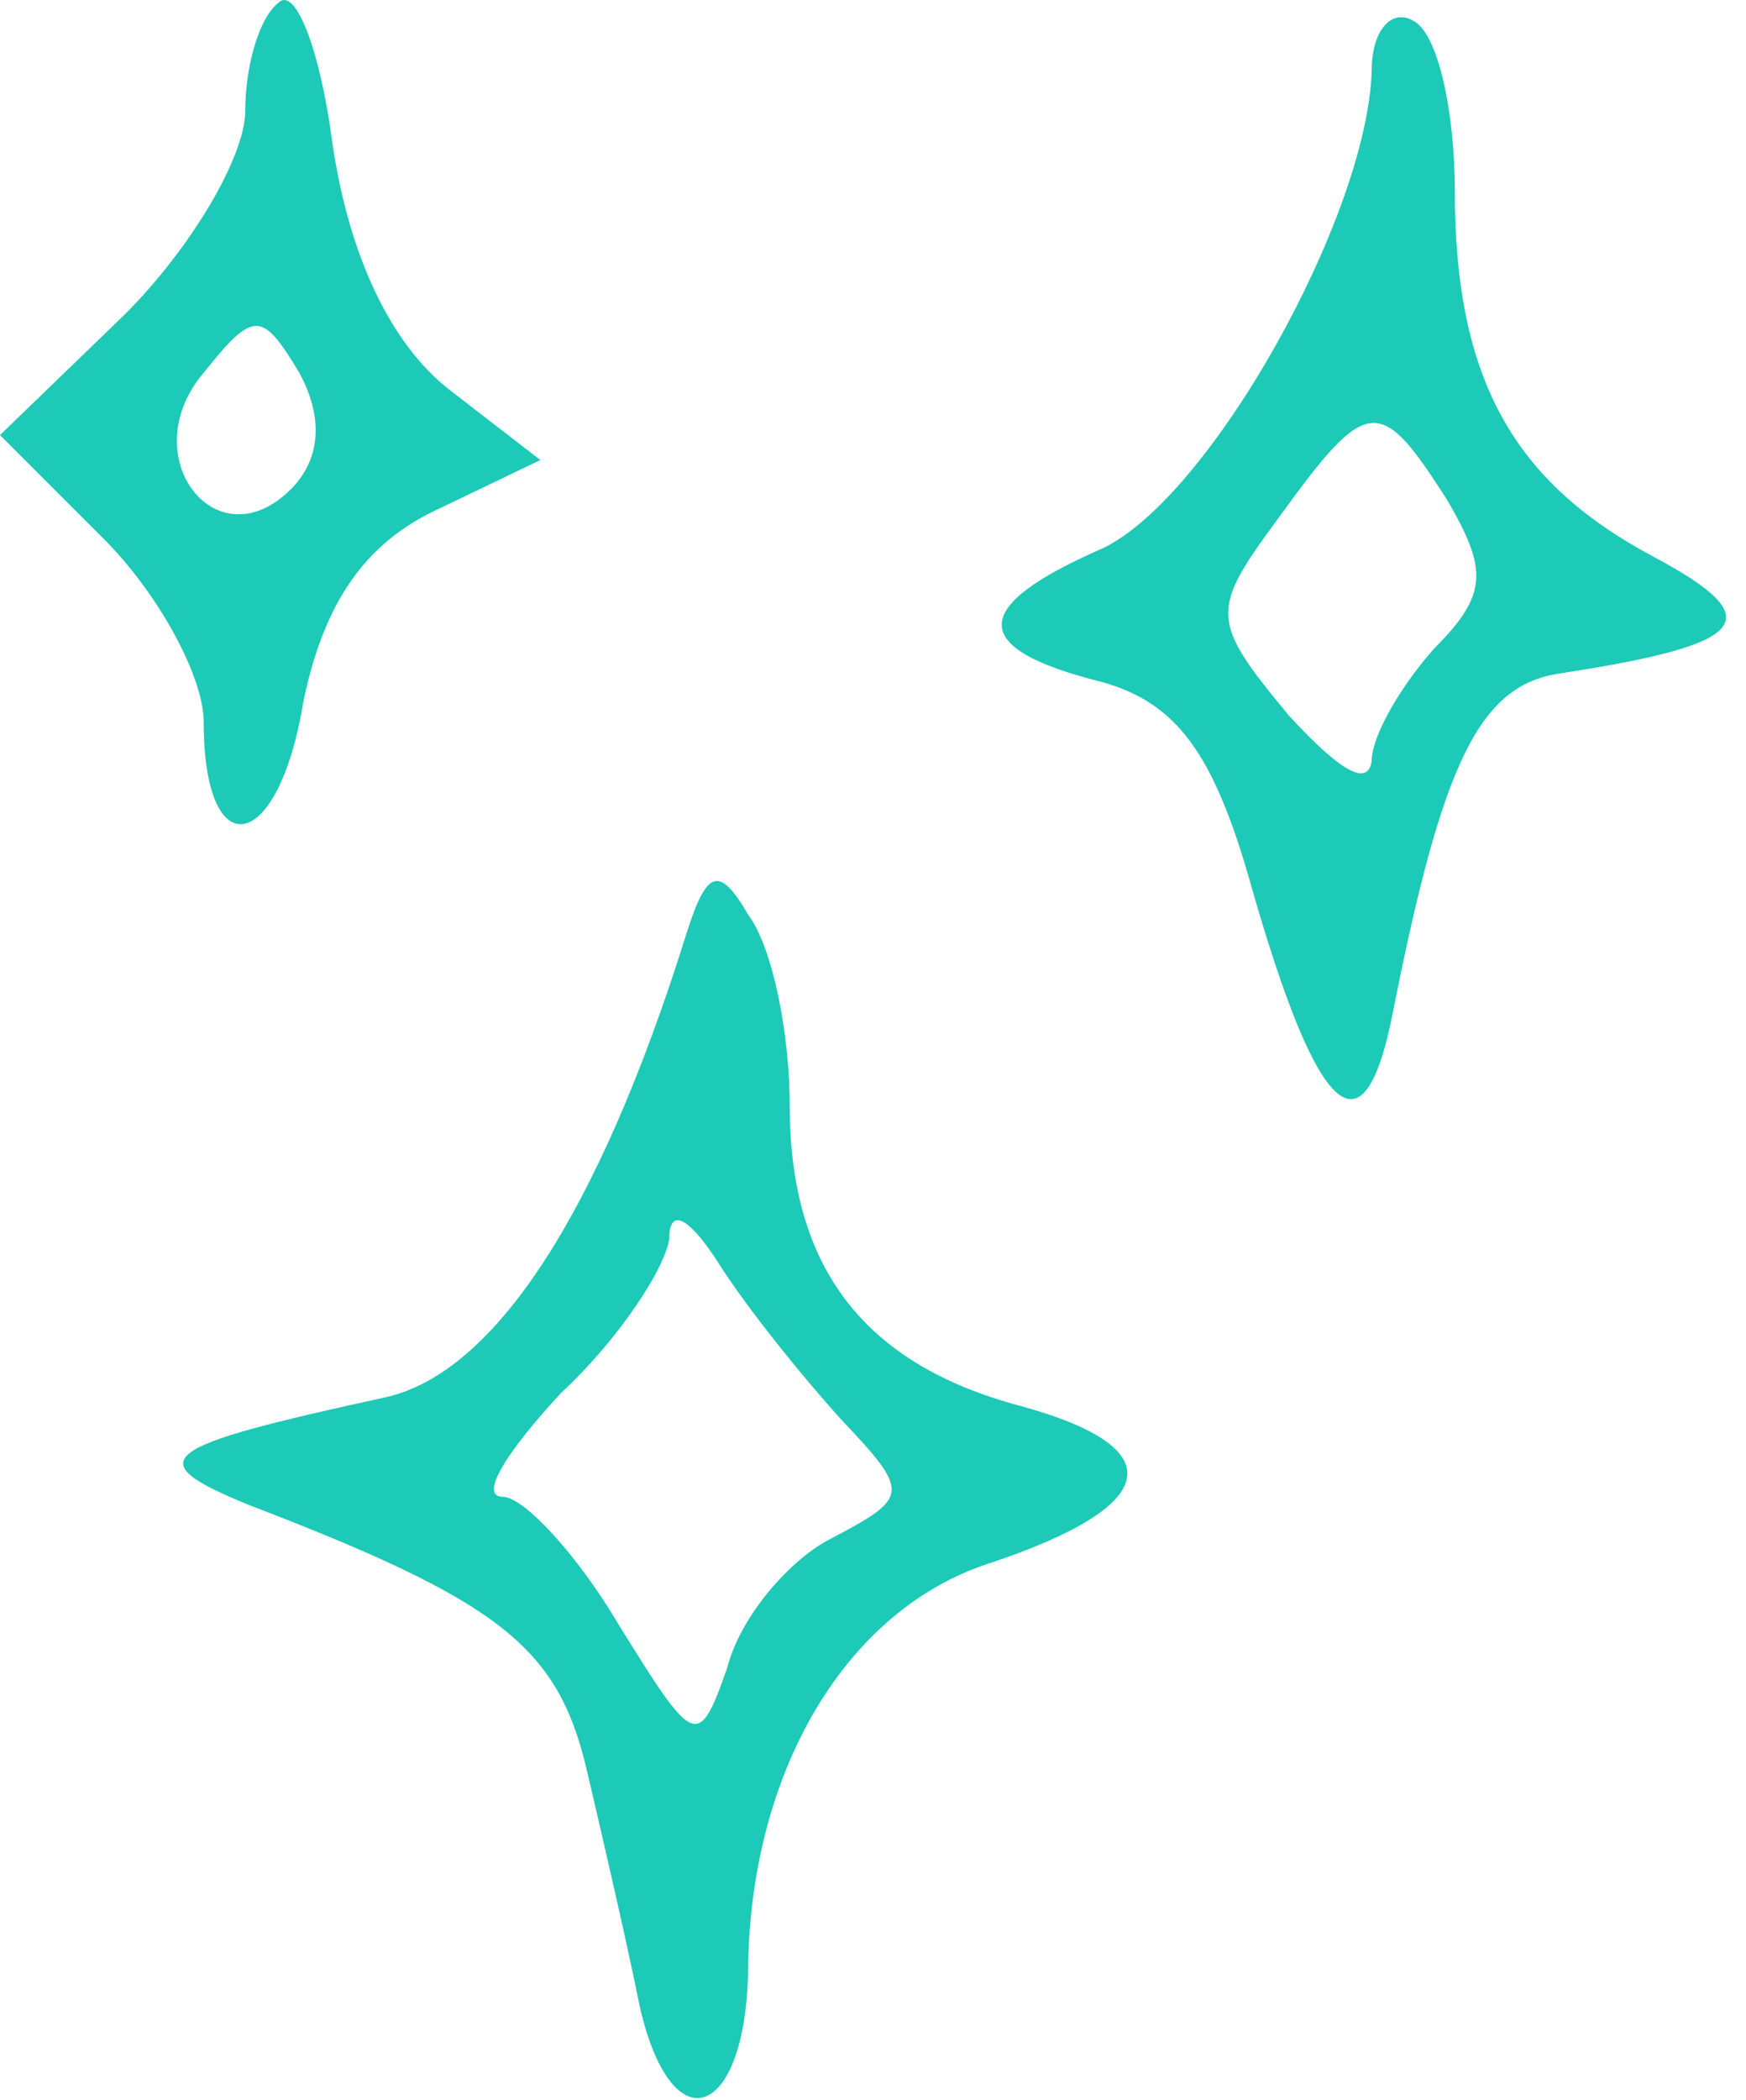
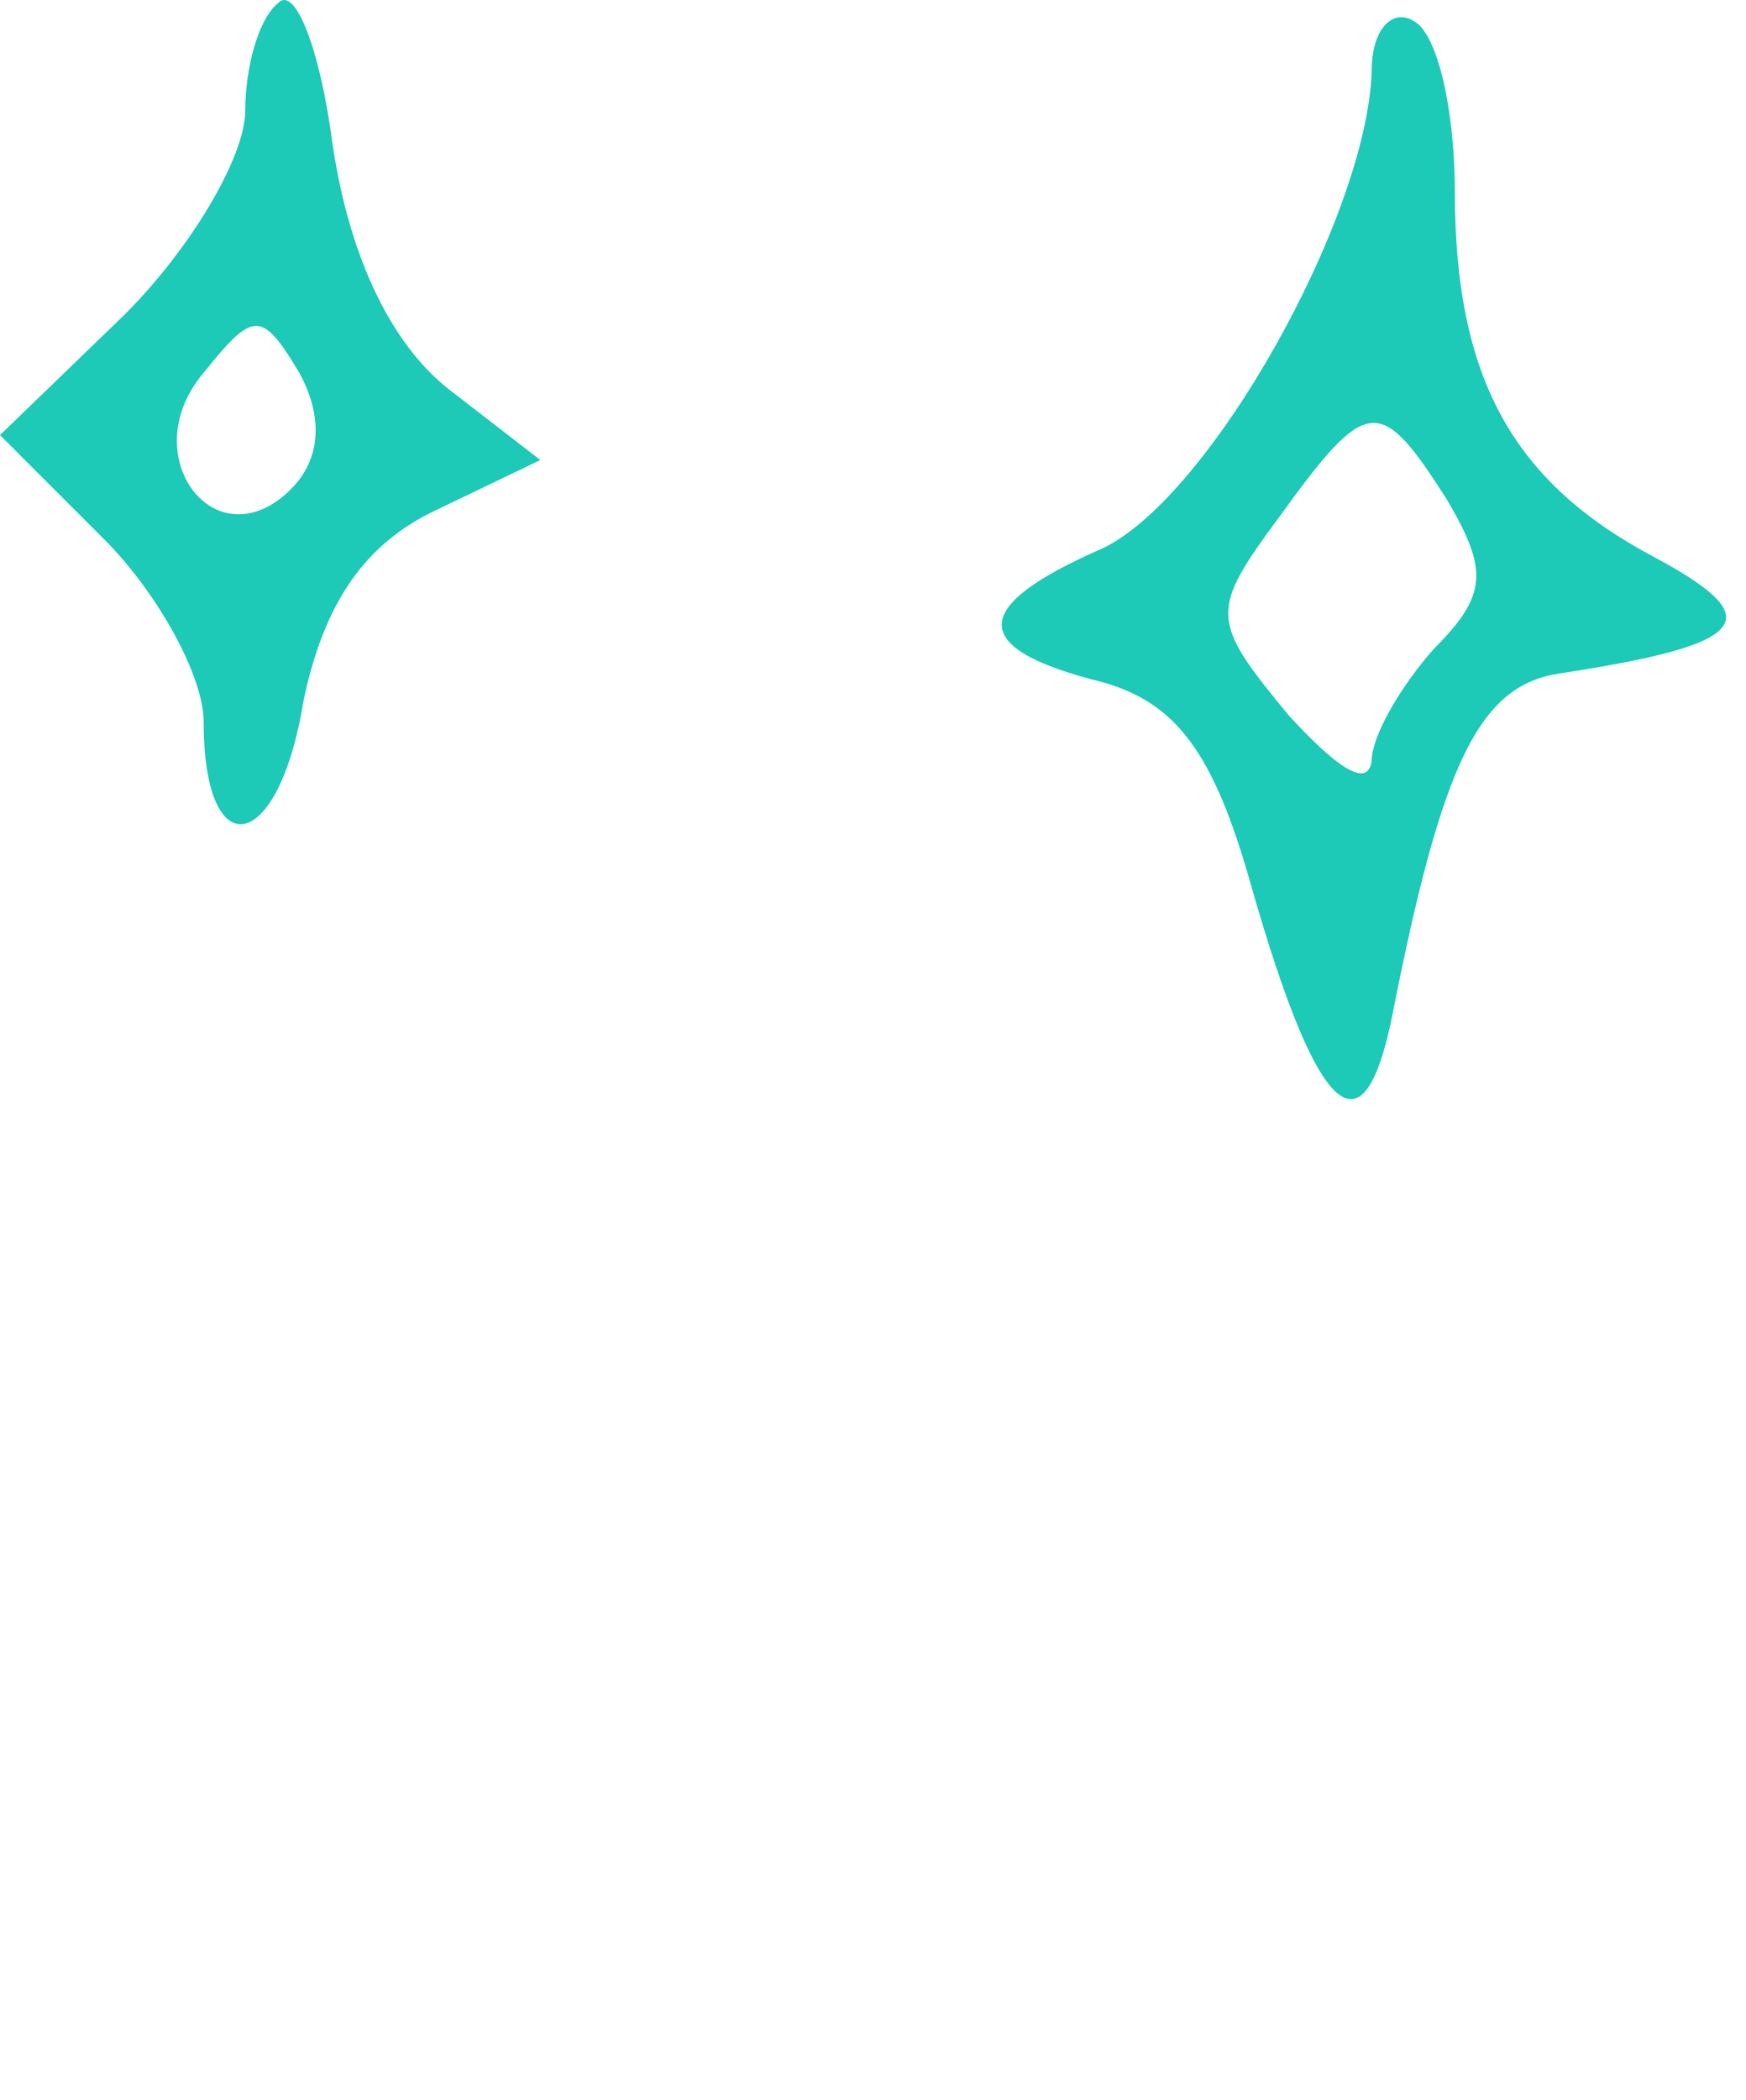
<svg xmlns="http://www.w3.org/2000/svg" width="84" height="101" viewBox="0 0 84 101" fill="none">
  <path d="M13.398 0.129C12.399 0.929 11.799 3.328 11.799 5.328C11.799 7.528 9.199 11.928 5.999 15.127L0 20.926L4.999 25.926C7.599 28.526 9.799 32.525 9.799 34.725C9.799 41.724 13.398 41.124 14.598 33.725C15.598 28.925 17.598 26.126 20.997 24.526L25.997 22.126L21.598 18.727C18.798 16.527 16.798 12.327 15.998 6.928C15.398 2.329 14.198 -0.671 13.398 0.129ZM13.998 23.526C10.399 27.126 6.399 21.926 9.799 17.927C12.199 14.927 12.598 14.927 14.398 17.927C15.598 20.127 15.398 22.126 13.998 23.526Z" fill="#1DC9B7" />
  <path d="M65.992 3.4C65.792 10.399 58.193 23.998 52.993 26.397C46.594 29.197 46.594 31.197 52.993 32.797C56.593 33.797 58.393 36.196 60.193 42.596C63.392 53.794 65.592 55.794 66.992 48.795C69.392 36.596 71.191 32.997 74.991 32.397C84.19 30.997 85.19 29.797 79.59 26.797C72.791 23.198 69.992 18.198 69.992 9.199C69.992 5.4 69.192 1.6 67.992 1C66.992 0.4 65.992 1.4 65.992 3.4ZM69.592 23.998C71.591 27.397 71.591 28.597 68.992 31.197C67.392 32.997 65.992 35.396 65.992 36.596C65.792 37.996 64.192 36.796 61.992 34.397C58.193 29.797 58.193 29.397 61.593 24.798C65.792 18.998 66.392 18.998 69.592 23.998Z" fill="#1DC9B7" />
-   <path d="M32.996 44.995C28.796 58.394 23.797 65.993 18.597 67.193C7.599 69.592 6.599 70.192 11.998 72.392C23.997 76.991 26.796 79.191 28.196 84.99C28.996 88.39 30.196 93.59 30.796 96.589C32.396 103.388 35.995 101.789 35.995 94.389C36.195 84.99 40.795 77.391 47.594 75.192C55.993 72.392 56.393 69.592 48.994 67.593C41.595 65.593 37.995 60.993 37.995 53.194C37.995 49.795 37.195 45.595 35.995 43.995C34.596 41.596 33.996 41.796 32.996 44.995ZM40.395 68.192C43.794 71.792 43.794 71.992 39.995 73.992C37.995 74.992 35.595 77.791 34.995 80.191C33.596 84.191 33.396 83.991 29.796 78.191C27.796 74.792 25.197 71.992 24.197 71.992C22.997 71.992 24.397 69.792 26.996 66.993C29.796 64.393 31.996 60.993 32.196 59.593C32.196 57.994 33.196 58.594 34.596 60.793C35.995 62.993 38.595 66.193 40.395 68.192Z" fill="#1DC9B7" />
</svg>